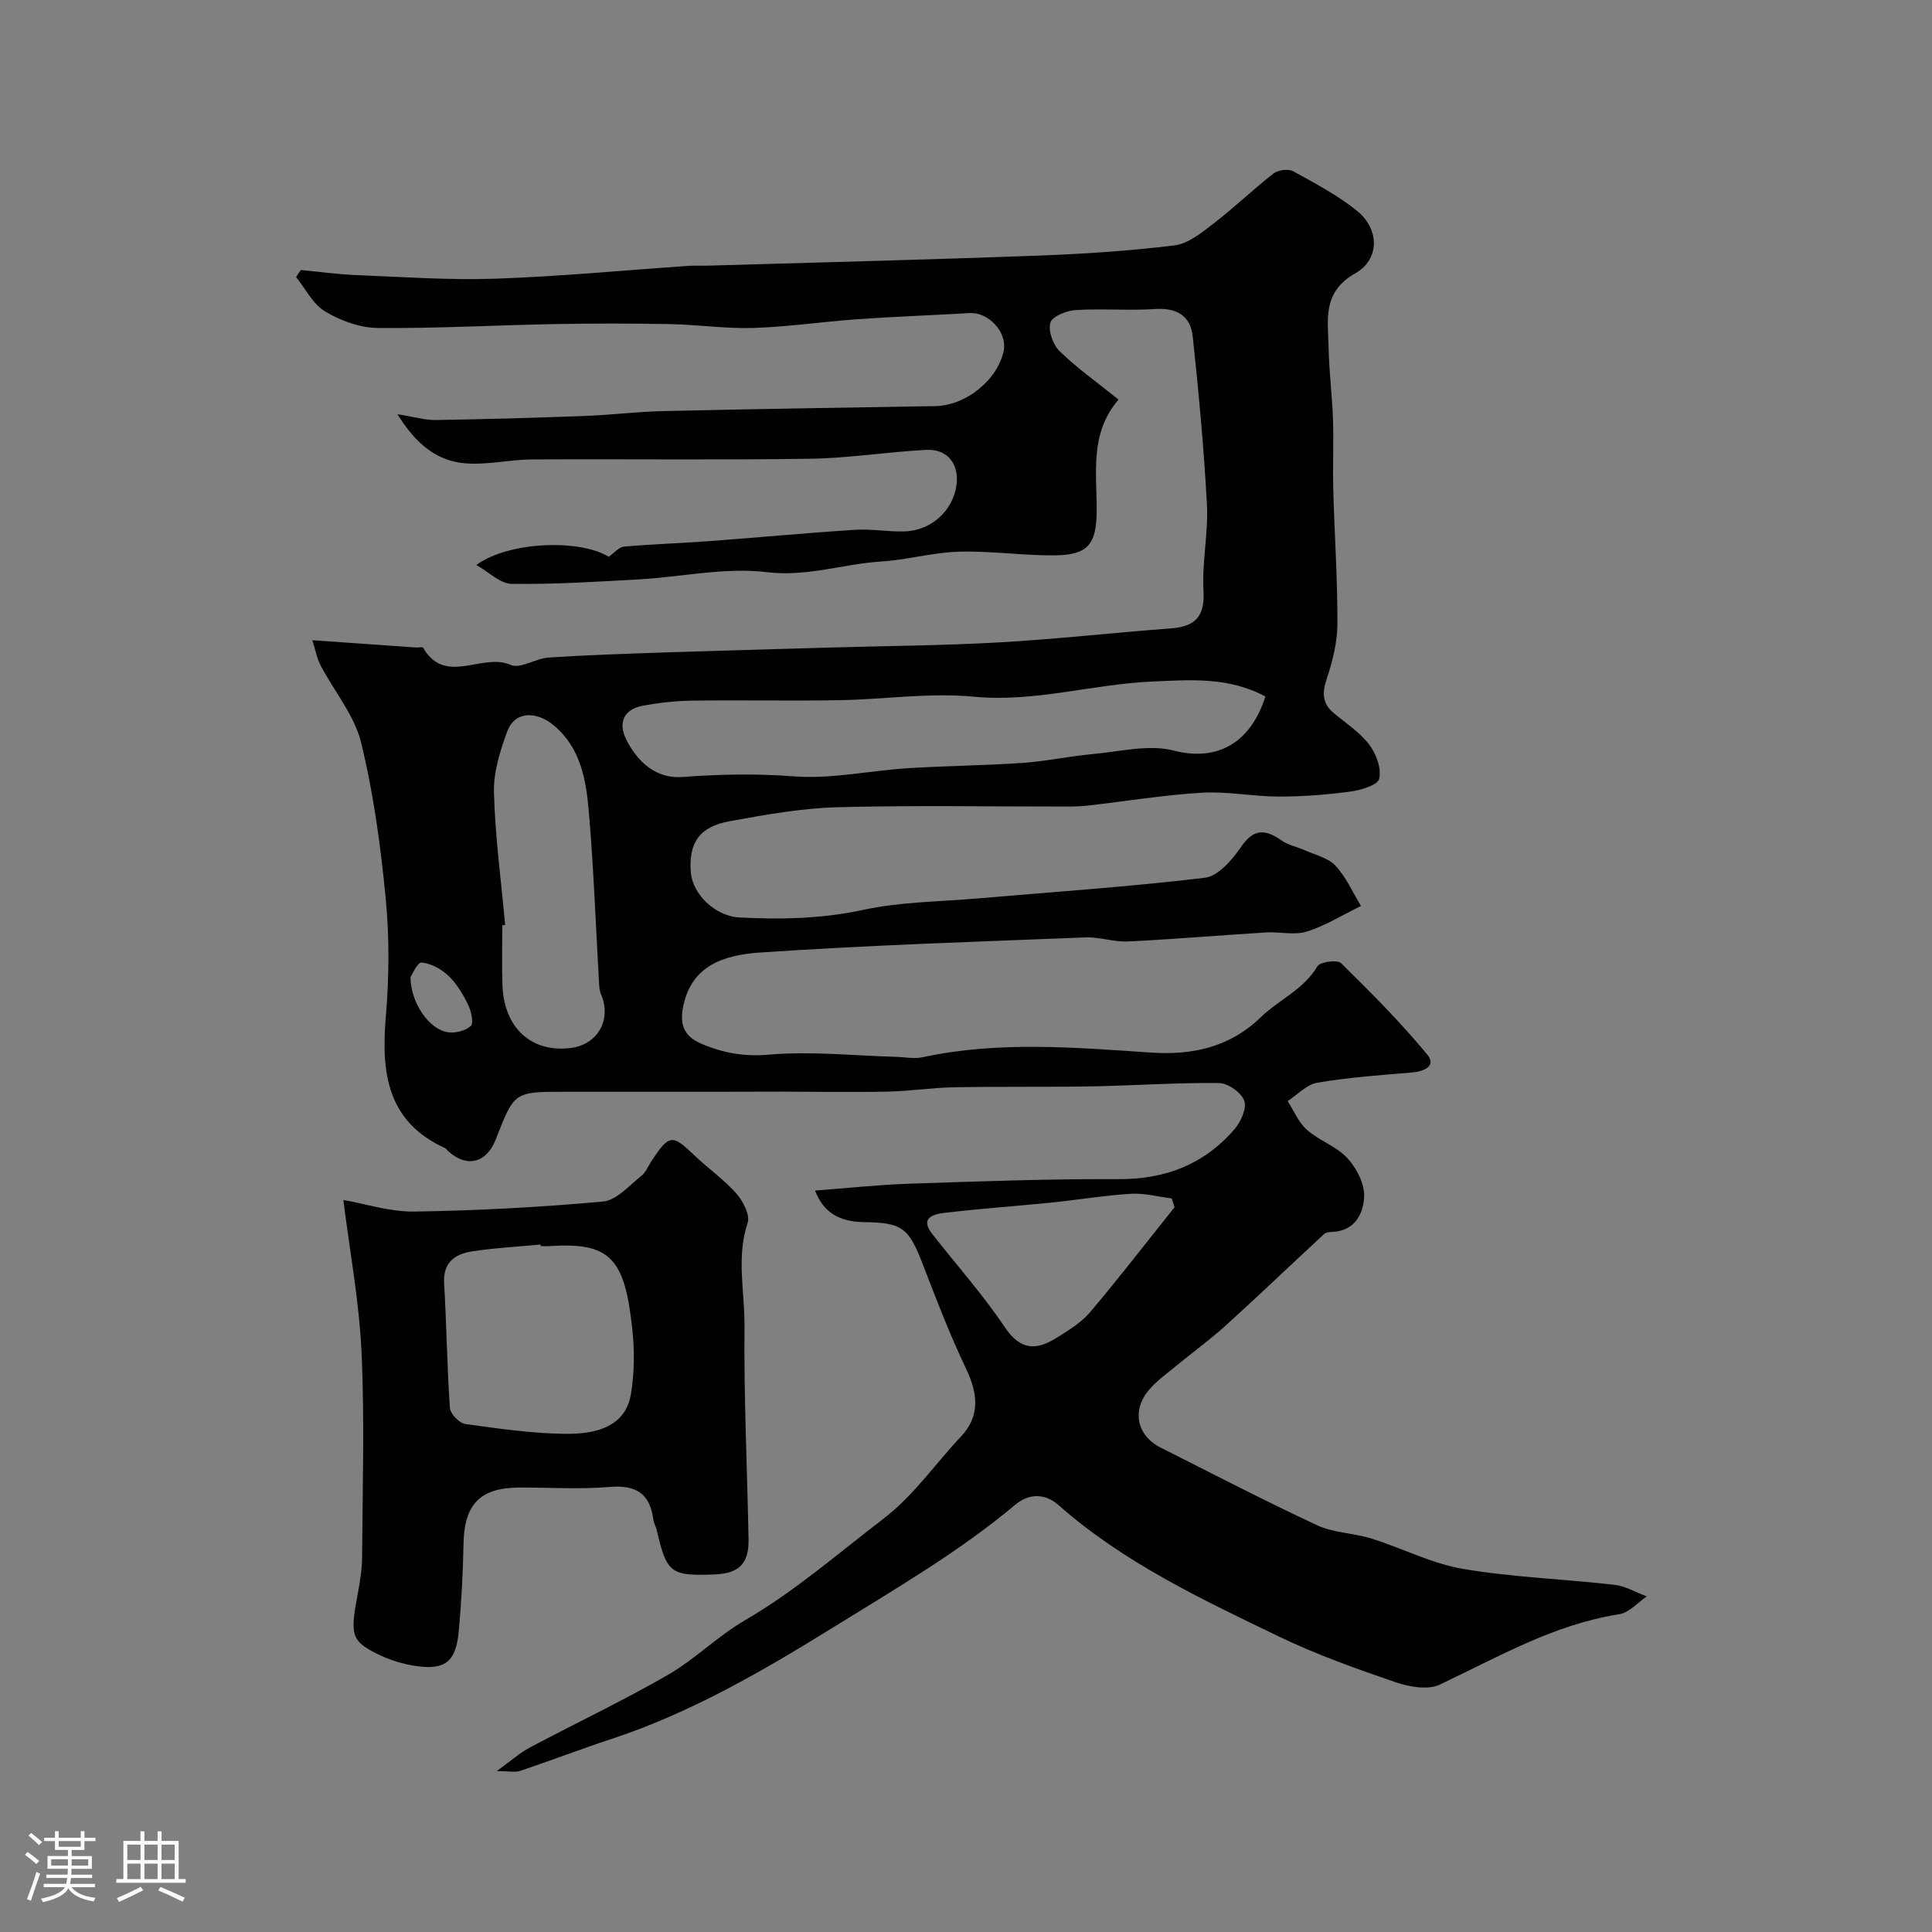
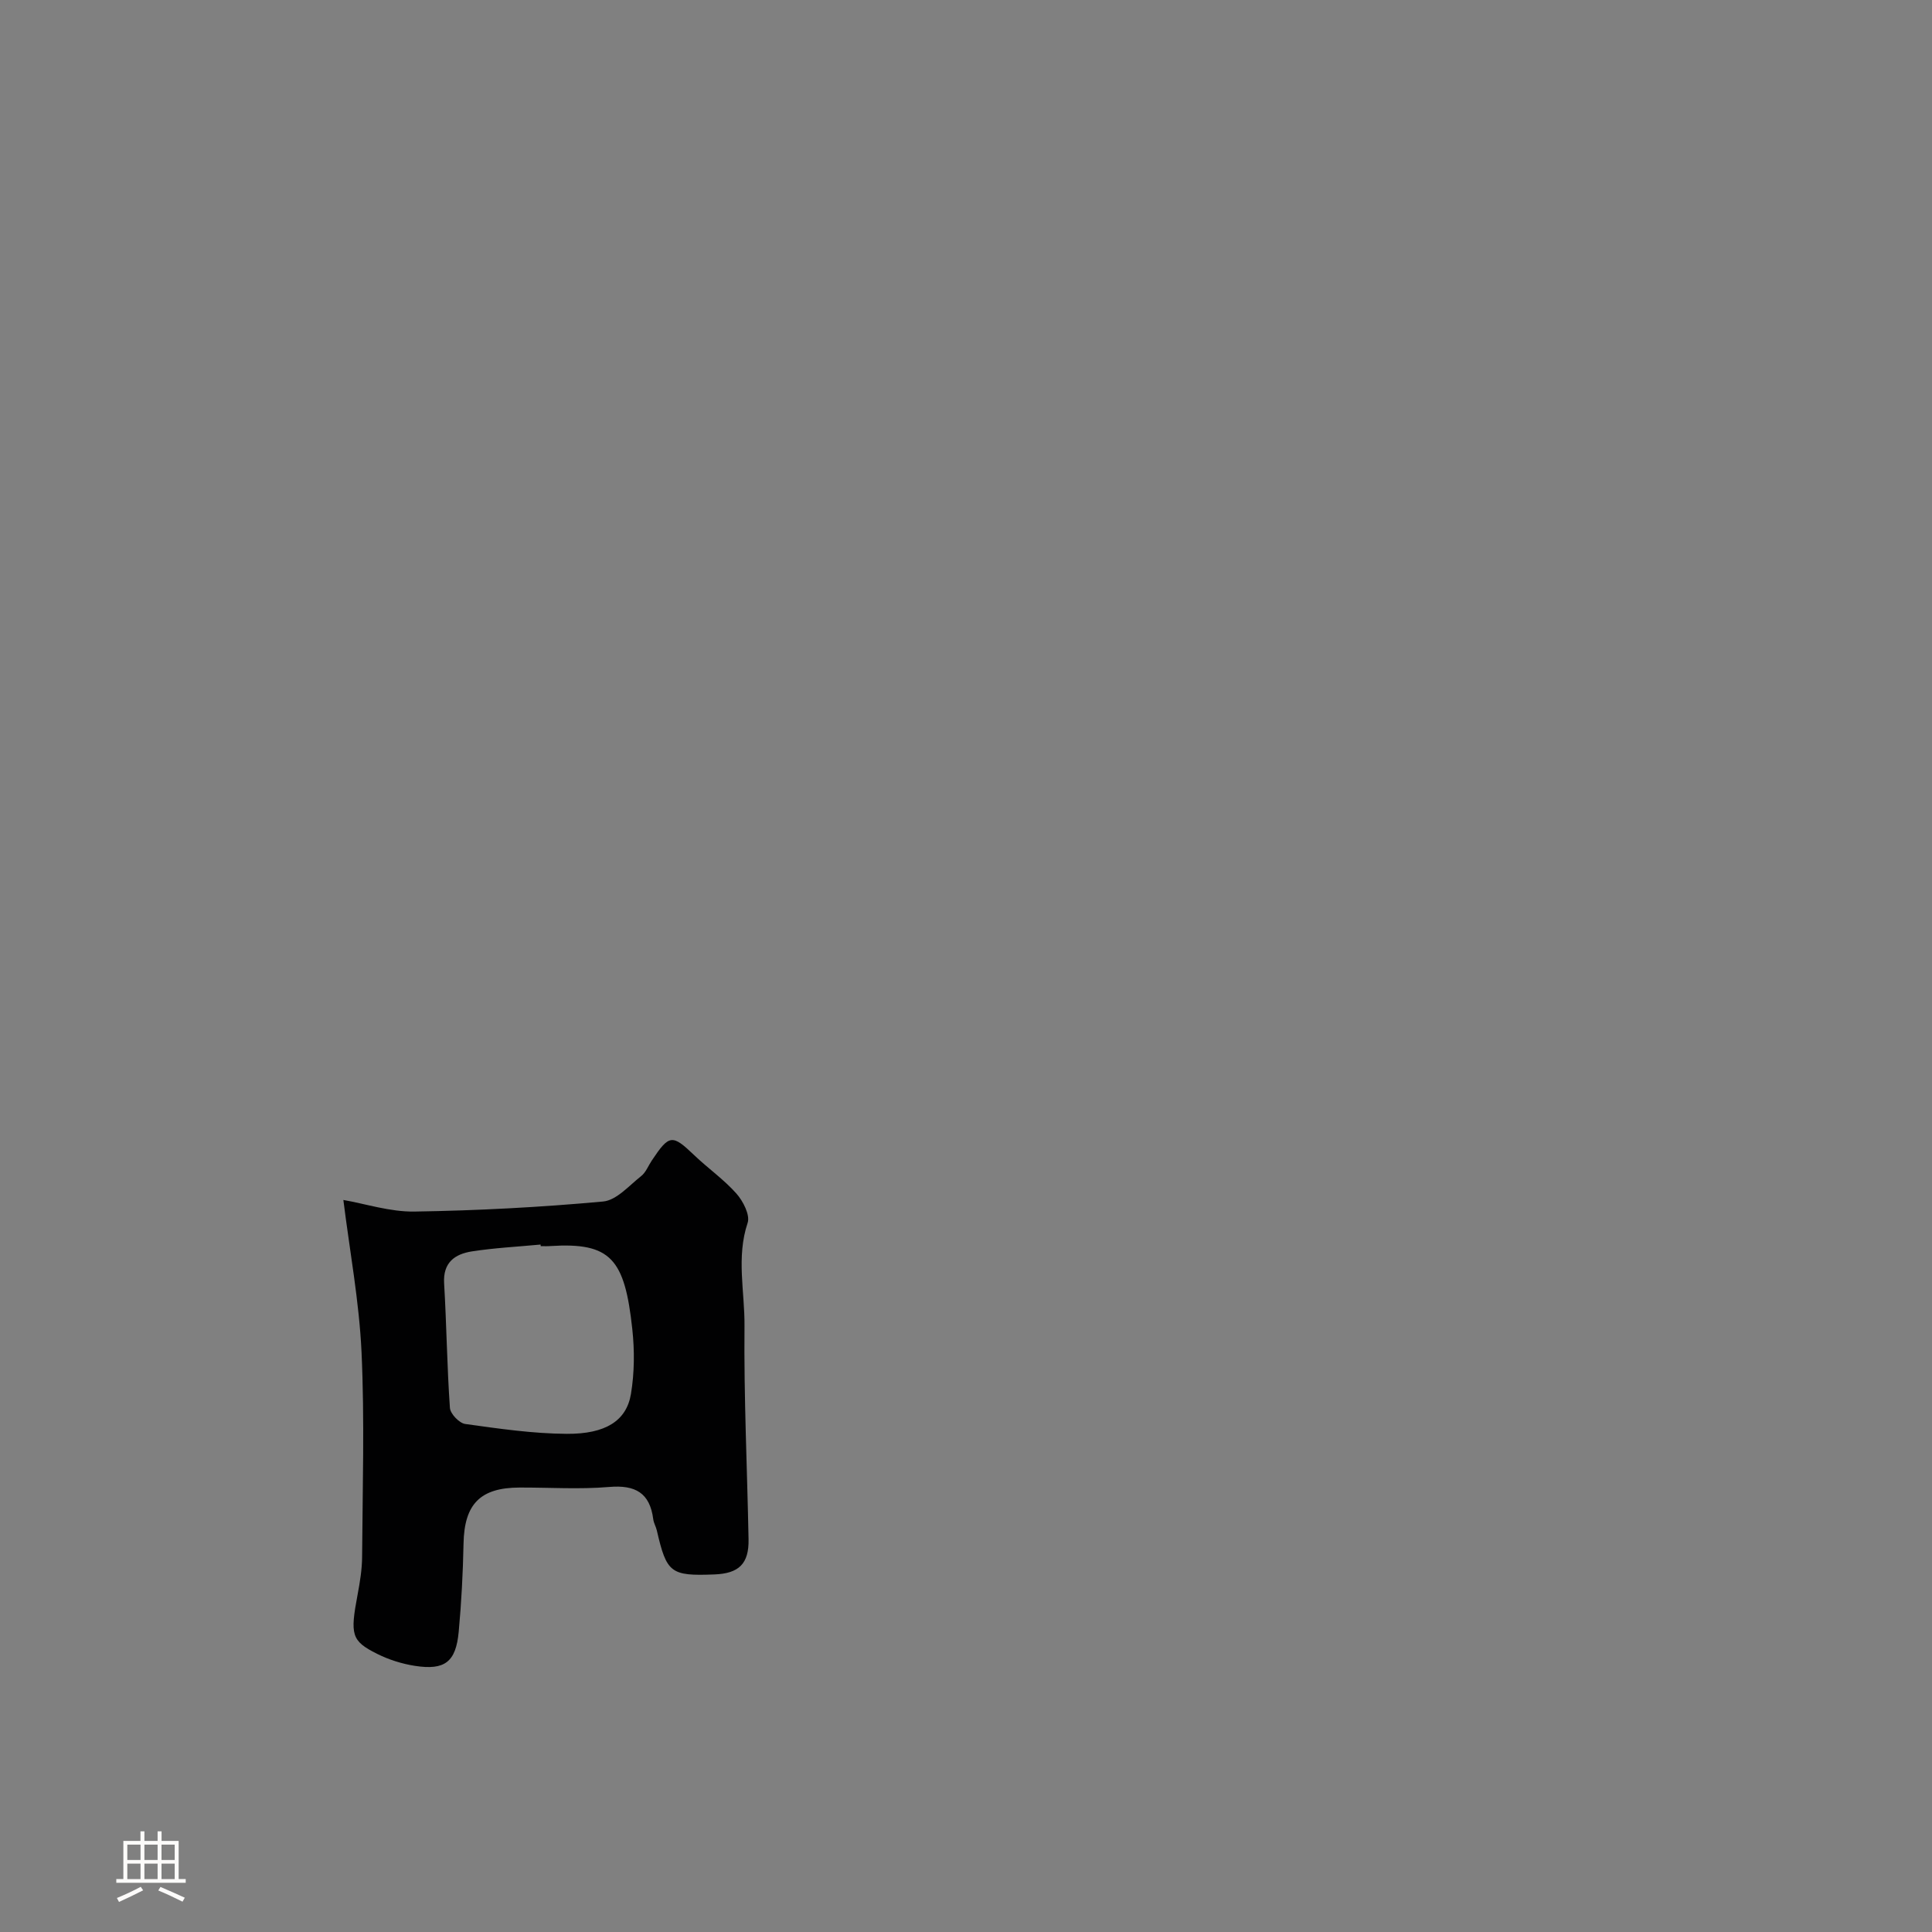
<svg xmlns="http://www.w3.org/2000/svg" enable-background="new 0 0 400 400" viewBox="0 0 400 400">
  <rect x="0" y="0" width="400" height="400" fill="#808080" stroke="none" />
-   <path d="m5.17 384 .55-.58c.85.61 1.65 1.24 2.4 1.87l-.59.64c-.83-.73-1.62-1.38-2.36-1.93m1.22 9.53-.82-.34c.71-1.76 1.37-3.64 1.98-5.63.24.13.5.25.76.36-.6 1.67-1.24 3.54-1.92 5.61m-.5-13.5.57-.54c.56.44 1.31 1.06 2.26 1.87l-.64.64c-.68-.66-1.41-1.32-2.19-1.97m3.25.46h2.24v-1.36h.77v1.36h4.57v-1.36h.76v1.36h2.28v.69h-2.28v1.84h-2.64v1.26h4.18v2.64h-4.21c0 .45-.02.86-.05 1.21h4.32v.69h-4.38c-.04.34-.1.75-.19 1.22h5.15v.69h-4.82c.87 1.19 2.51 1.92 4.93 2.19-.17.31-.3.57-.37.76-2.77-.49-4.52-1.41-5.26-2.76-.56 1.26-2.3 2.23-5.24 2.9-.12-.24-.26-.48-.43-.72 2.73-.55 4.38-1.34 4.96-2.38h-4.38v-.69h4.65c.1-.38.17-.79.21-1.22h-4.32v-.69h4.4c.03-.34.05-.75.05-1.21h-4.2v-2.64h4.23v-1.26h-2.69v-1.84h-2.24zm1.46 4.46v1.29h3.45c.01-.4.02-.57.01-.53v-.32-.45h-3.46zm1.55-2.59h4.57v-1.19h-4.57zm6.11 2.59h-3.42v.77c-.01.19-.01.37-.02.53h3.44v-1.29z" fill="#fcfbfa" />
  <path d="m32.63 379.16h.82v1.98h3.54v7.89h1.46v.78h-14.37v-.78h1.46v-7.89h3.54v-1.98h.82v1.98h2.73zm-3.49 11.48.5.73c-1.61.82-3.28 1.63-5 2.41-.13-.27-.28-.55-.44-.82 1.75-.72 3.4-1.49 4.94-2.32m-2.78-5.55h2.73v-3.18h-2.73zm0 3.95h2.73v-3.2h-2.73zm3.54-3.95h2.73v-3.18h-2.73zm0 3.95h2.73v-3.2h-2.73zm7.89 4.68c-1.84-.92-3.51-1.7-5.02-2.32l.45-.73c1.89.8 3.57 1.55 5.04 2.23zm-1.62-11.81h-2.73v3.18h2.73zm-2.73 7.13h2.73v-3.2h-2.73z" fill="#fcfbfa" />
  <g fill="#010102">
-     <path d="m62.29 55.9c3.85.37 7.69.91 11.55 1.06 9.59.38 19.2 1.07 28.78.74 13.29-.46 26.56-1.74 39.84-2.65 1.49-.1 3-.01 4.5-.06 22.53-.66 45.06-1.22 67.59-2.05 9.55-.35 19.11-.97 28.59-2.13 2.85-.35 5.64-2.62 8.08-4.5 4.28-3.29 8.18-7.07 12.45-10.39.95-.74 3.07-1.02 4.08-.46 4.56 2.51 9.25 4.98 13.26 8.24 4.62 3.76 4.68 10.01-.43 12.9-6.92 3.91-5.62 9.74-5.5 15.51.1 4.94.74 9.87.9 14.81.16 4.83-.07 9.67.06 14.5.25 9.27.89 18.54.86 27.8-.02 3.81-1.03 7.73-2.23 11.38-.96 2.91-.91 5.06 1.49 7.05 2.53 2.1 5.4 3.98 7.35 6.55 1.43 1.89 2.55 4.95 2.03 7.05-.33 1.34-3.85 2.36-6.05 2.65-4.89.65-9.86 1.03-14.79 1.02-5.27-.01-10.57-1.1-15.8-.8-7.84.46-15.63 1.74-23.44 2.64-1.48.17-2.98.23-4.46.23-15.87.02-31.74-.29-47.6.14-7.47.2-14.95 1.55-22.33 2.89-6.29 1.14-8.52 4.5-8.04 10.61.35 4.45 5 9.05 10.03 9.32 8.61.45 17.12.28 25.71-1.58 7.66-1.66 15.68-1.67 23.54-2.35 15.73-1.36 31.49-2.41 47.16-4.29 2.74-.33 5.65-3.71 7.46-6.37 2.65-3.89 5.07-3.69 8.43-1.33 1.39.97 3.21 1.3 4.8 2.01 2.18.98 4.83 1.57 6.34 3.2 2.2 2.37 3.56 5.51 5.28 8.33-3.73 1.82-7.31 4.07-11.23 5.3-2.58.81-5.63.01-8.45.18-9.54.59-19.06 1.41-28.6 1.87-2.91.14-5.87-.96-8.78-.84-22.47.89-44.96 1.61-67.39 3.13-8 .54-13.97 3.02-15.76 10.61-.93 3.92-.26 6.6 3.61 8.26 4.52 1.94 8.89 2.72 14.07 2.27 8.69-.75 17.53.22 26.3.46 1.82.05 3.72.46 5.45.08 15.75-3.39 31.56-2.02 47.39-.96 8.44.56 16.22-1.09 22.66-7.34 3.75-3.64 8.87-5.7 11.71-10.54.54-.92 4.12-1.4 4.89-.64 6.2 6.08 12.34 12.26 17.86 18.94 1.93 2.33-.65 3.49-3.22 3.7-6.53.54-13.09 1.02-19.55 2.11-2.2.37-4.11 2.49-6.15 3.81 1.3 2.01 2.26 4.42 3.99 5.95 2.55 2.24 6.11 3.41 8.37 5.85 1.89 2.05 3.58 5.29 3.48 7.93-.13 3.45-1.8 7.09-6.46 7.34-.64.03-1.45.09-1.86.48-6.75 6.24-13.39 12.62-20.2 18.79-3.38 3.07-7.1 5.76-10.63 8.67-1.9 1.57-3.97 3.04-5.51 4.92-3.49 4.25-2.32 9.37 2.51 11.8 10.77 5.42 21.47 10.99 32.39 16.08 3.45 1.6 7.6 1.61 11.3 2.77 6.35 1.98 12.45 5.18 18.92 6.27 10.32 1.75 20.88 2.1 31.31 3.29 2.31.26 4.5 1.58 6.75 2.41-1.89 1.28-3.66 3.37-5.7 3.69-13.53 2.1-25.1 8.88-37.18 14.58-2.47 1.16-6.35.45-9.19-.52-8.14-2.8-16.32-5.7-24.06-9.43-15.98-7.71-32.13-15.28-45.62-27.19-3.15-2.78-6.48-2.22-8.99-.12-11.66 9.78-24.8 17.4-37.62 25.35-14.58 9.03-29.52 17.73-46.01 23.16-6.32 2.08-12.54 4.47-18.84 6.59-1.07.36-2.37.05-4.89.05 2.98-2.15 4.76-3.76 6.82-4.86 9.5-5.05 19.25-9.66 28.57-15.03 5.63-3.24 10.35-8.05 15.96-11.31 10.29-5.97 19.13-13.71 28.49-20.87 6.6-5.05 10.87-11.48 16.27-17.19 3.93-4.16 3.57-8.78 1.07-14.01-3.36-7.03-6.16-14.34-8.96-21.62-2.91-7.56-4.24-8.66-12.12-8.76-5.34-.07-8.48-2.08-10.21-6.54 6.52-.48 13.03-1.2 19.56-1.42 14.43-.48 28.87-1.01 43.3-.94 9.68.04 17.68-3.06 23.95-10.29 1.33-1.53 2.62-4.36 2.07-5.93-.6-1.69-3.38-3.66-5.24-3.68-8.76-.1-17.53.53-26.3.69-9.53.17-19.07.01-28.6.19-4.6.09-9.2.81-13.8.9-7.36.15-14.73.01-22.1 0-4.53 0-9.06.02-13.59.03-7.03 0-14.07 0-21.1 0-3.33 0-6.67 0-10 0-10.42 0-10.42 0-14.24 9.85-1.9 4.89-5.96 5.93-9.79 2.51-.25-.22-.43-.56-.71-.69-12.04-5.49-13.24-15.62-12.27-27.19.68-8.11.76-16.38-.02-24.47-1.05-10.86-2.52-21.78-5.11-32.35-1.39-5.65-5.58-10.6-8.37-15.93-.79-1.51-1.09-3.28-1.71-5.22 7.56.53 14.53 1.03 21.49 1.51.5.03 1.32-.17 1.45.06 4.61 7.95 12.24.93 18.09 3.54 1.99.89 5.19-1.35 7.88-1.52 7.92-.52 15.85-.78 23.79-1.05 11.46-.38 22.92-.69 34.38-1.02 11.77-.34 23.55-.41 35.3-1.08 11.81-.67 23.59-2.01 35.4-2.89 5.08-.38 7.02-2.51 6.72-7.84-.33-5.9 1.02-11.89.71-17.79-.61-11.63-1.71-23.25-2.94-34.83-.45-4.22-3.28-5.95-7.74-5.66-5.48.36-11.01-.13-16.49.21-1.89.12-4.87 1.31-5.24 2.62-.49 1.7.55 4.59 1.94 5.93 3.63 3.52 7.8 6.47 12.17 9.99-6.13 7.12-4.42 15.43-4.53 23.41-.09 6.56-1.88 8.78-8.66 8.84-6.61.06-13.25-.95-19.85-.76-5.36.15-10.67 1.69-16.03 2.03-7.91.49-15.39 3.22-23.75 2.21-8.67-1.05-17.69 1-26.56 1.5-8.76.49-17.54 1.04-26.29.92-2.34-.03-4.64-2.42-7.29-3.9 6.65-4.9 21.41-5.4 27.41-1.71 1.16-.81 2.11-2 3.16-2.1 5.75-.51 11.53-.68 17.29-1.11 10.18-.75 20.34-1.71 30.53-2.37 3.36-.22 6.77.42 10.14.34 5.58-.12 10.09-4.2 10.87-9.51.64-4.39-1.83-7.62-6.27-7.38-8.05.43-16.07 1.72-24.11 1.84-19.16.28-38.33.03-57.5.14-4.56.03-9.15 1.15-13.66.82-5.94-.43-10.32-3.92-14.19-10.18 3.38.53 5.67 1.23 7.95 1.2 10.27-.16 20.54-.46 30.81-.84 5.44-.2 10.86-.89 16.3-1.01 18.77-.43 37.54-.72 56.3-1.03 6.29-.1 12.88-5.37 14.15-11.44.79-3.8-3.09-8.05-7.05-7.82-7.74.45-15.49.73-23.22 1.27-7.19.51-14.36 1.58-21.55 1.81-5.74.18-11.51-.69-17.27-.8-8.03-.15-16.07-.15-24.1 0-12.15.23-24.31.92-36.46.8-3.66-.04-7.65-1.51-10.84-3.42-2.52-1.5-4.04-4.68-6-7.11.29-.54.64-1 .98-1.47zm199.7 88.31c-7.68-4.14-15.67-3.44-23.49-3.1-12.34.54-24.31 4.35-36.97 3.13-9.15-.88-18.51.57-27.77.73-10.16.17-20.33-.05-30.49.09-3.43.05-6.89.44-10.26 1.07-3.8.71-5.12 3.48-3.34 7.01 2.37 4.7 6.25 8.14 11.61 7.73 7.73-.58 15.31-.73 23.09-.13 7.77.59 15.7-1.19 23.58-1.69 7.92-.5 15.87-.55 23.79-1.1 4.89-.34 9.72-1.4 14.61-1.84 5.58-.51 11.54-2.05 16.71-.7 8.97 2.3 15.85-1.58 18.93-11.2zm-157.4 47.3c-.2.02-.4.04-.59.05 0 4.15-.13 8.31.03 12.46.32 8.78 5.98 13.94 14.05 12.97 5.69-.69 8.62-5.9 6.34-11.17-.31-.73-.36-1.59-.4-2.4-.68-11.83-1.1-23.69-2.12-35.49-.56-6.47-1.69-13.04-7.14-17.66-3.81-3.23-8.22-2.93-9.71 1.09-1.5 4.05-2.9 8.49-2.78 12.71.24 9.16 1.49 18.29 2.32 27.44zm138.59 58.43c-.2-.61-.4-1.22-.6-1.82-2.81-.35-5.65-1.13-8.43-.96-5.54.34-11.05 1.27-16.59 1.83-7.35.75-14.74 1.24-22.07 2.13-2.08.25-5.15.95-2.5 4.33 5.04 6.45 10.53 12.59 15.07 19.37 3.2 4.77 6.5 4.77 10.62 2.21 2.48-1.55 5.13-3.15 6.99-5.33 6.01-7.11 11.7-14.49 17.51-21.76zm-158.2-47.62c.08 5.4 3.83 10.67 7.6 11.37 1.56.29 3.77-.24 4.88-1.27.66-.61.1-3.09-.55-4.42-1.05-2.15-2.34-4.33-4.05-5.96-1.47-1.4-3.62-2.59-5.57-2.75-.89-.07-1.99 2.58-2.31 3.03z" />
    <path d="m71.09 248.44c4.57.79 9.66 2.48 14.72 2.4 13.03-.2 26.07-.89 39.05-2.08 2.78-.25 5.38-3.29 7.89-5.27.97-.76 1.47-2.13 2.2-3.22 3.62-5.43 4.23-5.45 8.76-1.12 2.85 2.73 6.16 5.04 8.76 7.97 1.38 1.56 2.86 4.44 2.32 6.06-2.39 7.14-.58 14.3-.65 21.39-.14 14.71.56 29.43.84 44.14.09 5.05-1.99 7.07-7.09 7.26-9.04.35-9.87-.29-11.9-9.11-.18-.79-.64-1.52-.74-2.31-.7-5.48-3.73-7.15-9.13-6.69-6.14.52-12.37.1-18.55.12-8.17.02-11.44 3.44-11.6 11.6-.12 6.09-.44 12.19-1 18.26-.58 6.25-2.87 8.02-9.06 7.06-2.69-.42-5.42-1.28-7.85-2.5-5.34-2.67-5.59-3.94-4.02-12.27.48-2.56.91-5.18.93-7.77.09-14.15.53-28.33-.12-42.46-.49-10.48-2.45-20.92-3.76-31.46zm40.86 9.56c-.01-.11-.02-.22-.03-.33-4.75.45-9.53.69-14.23 1.42-3.52.55-6 2.3-5.74 6.62.51 8.59.6 17.2 1.2 25.78.09 1.23 1.94 3.16 3.17 3.33 6.98.97 14.01 2 21.03 2.04 8.07.05 12.36-2.73 13.28-8.25.73-4.38.76-9.01.28-13.44-1.57-14.54-4.44-17.98-16.96-17.19-.66.06-1.33.02-2 .02z" />
  </g>
</svg>